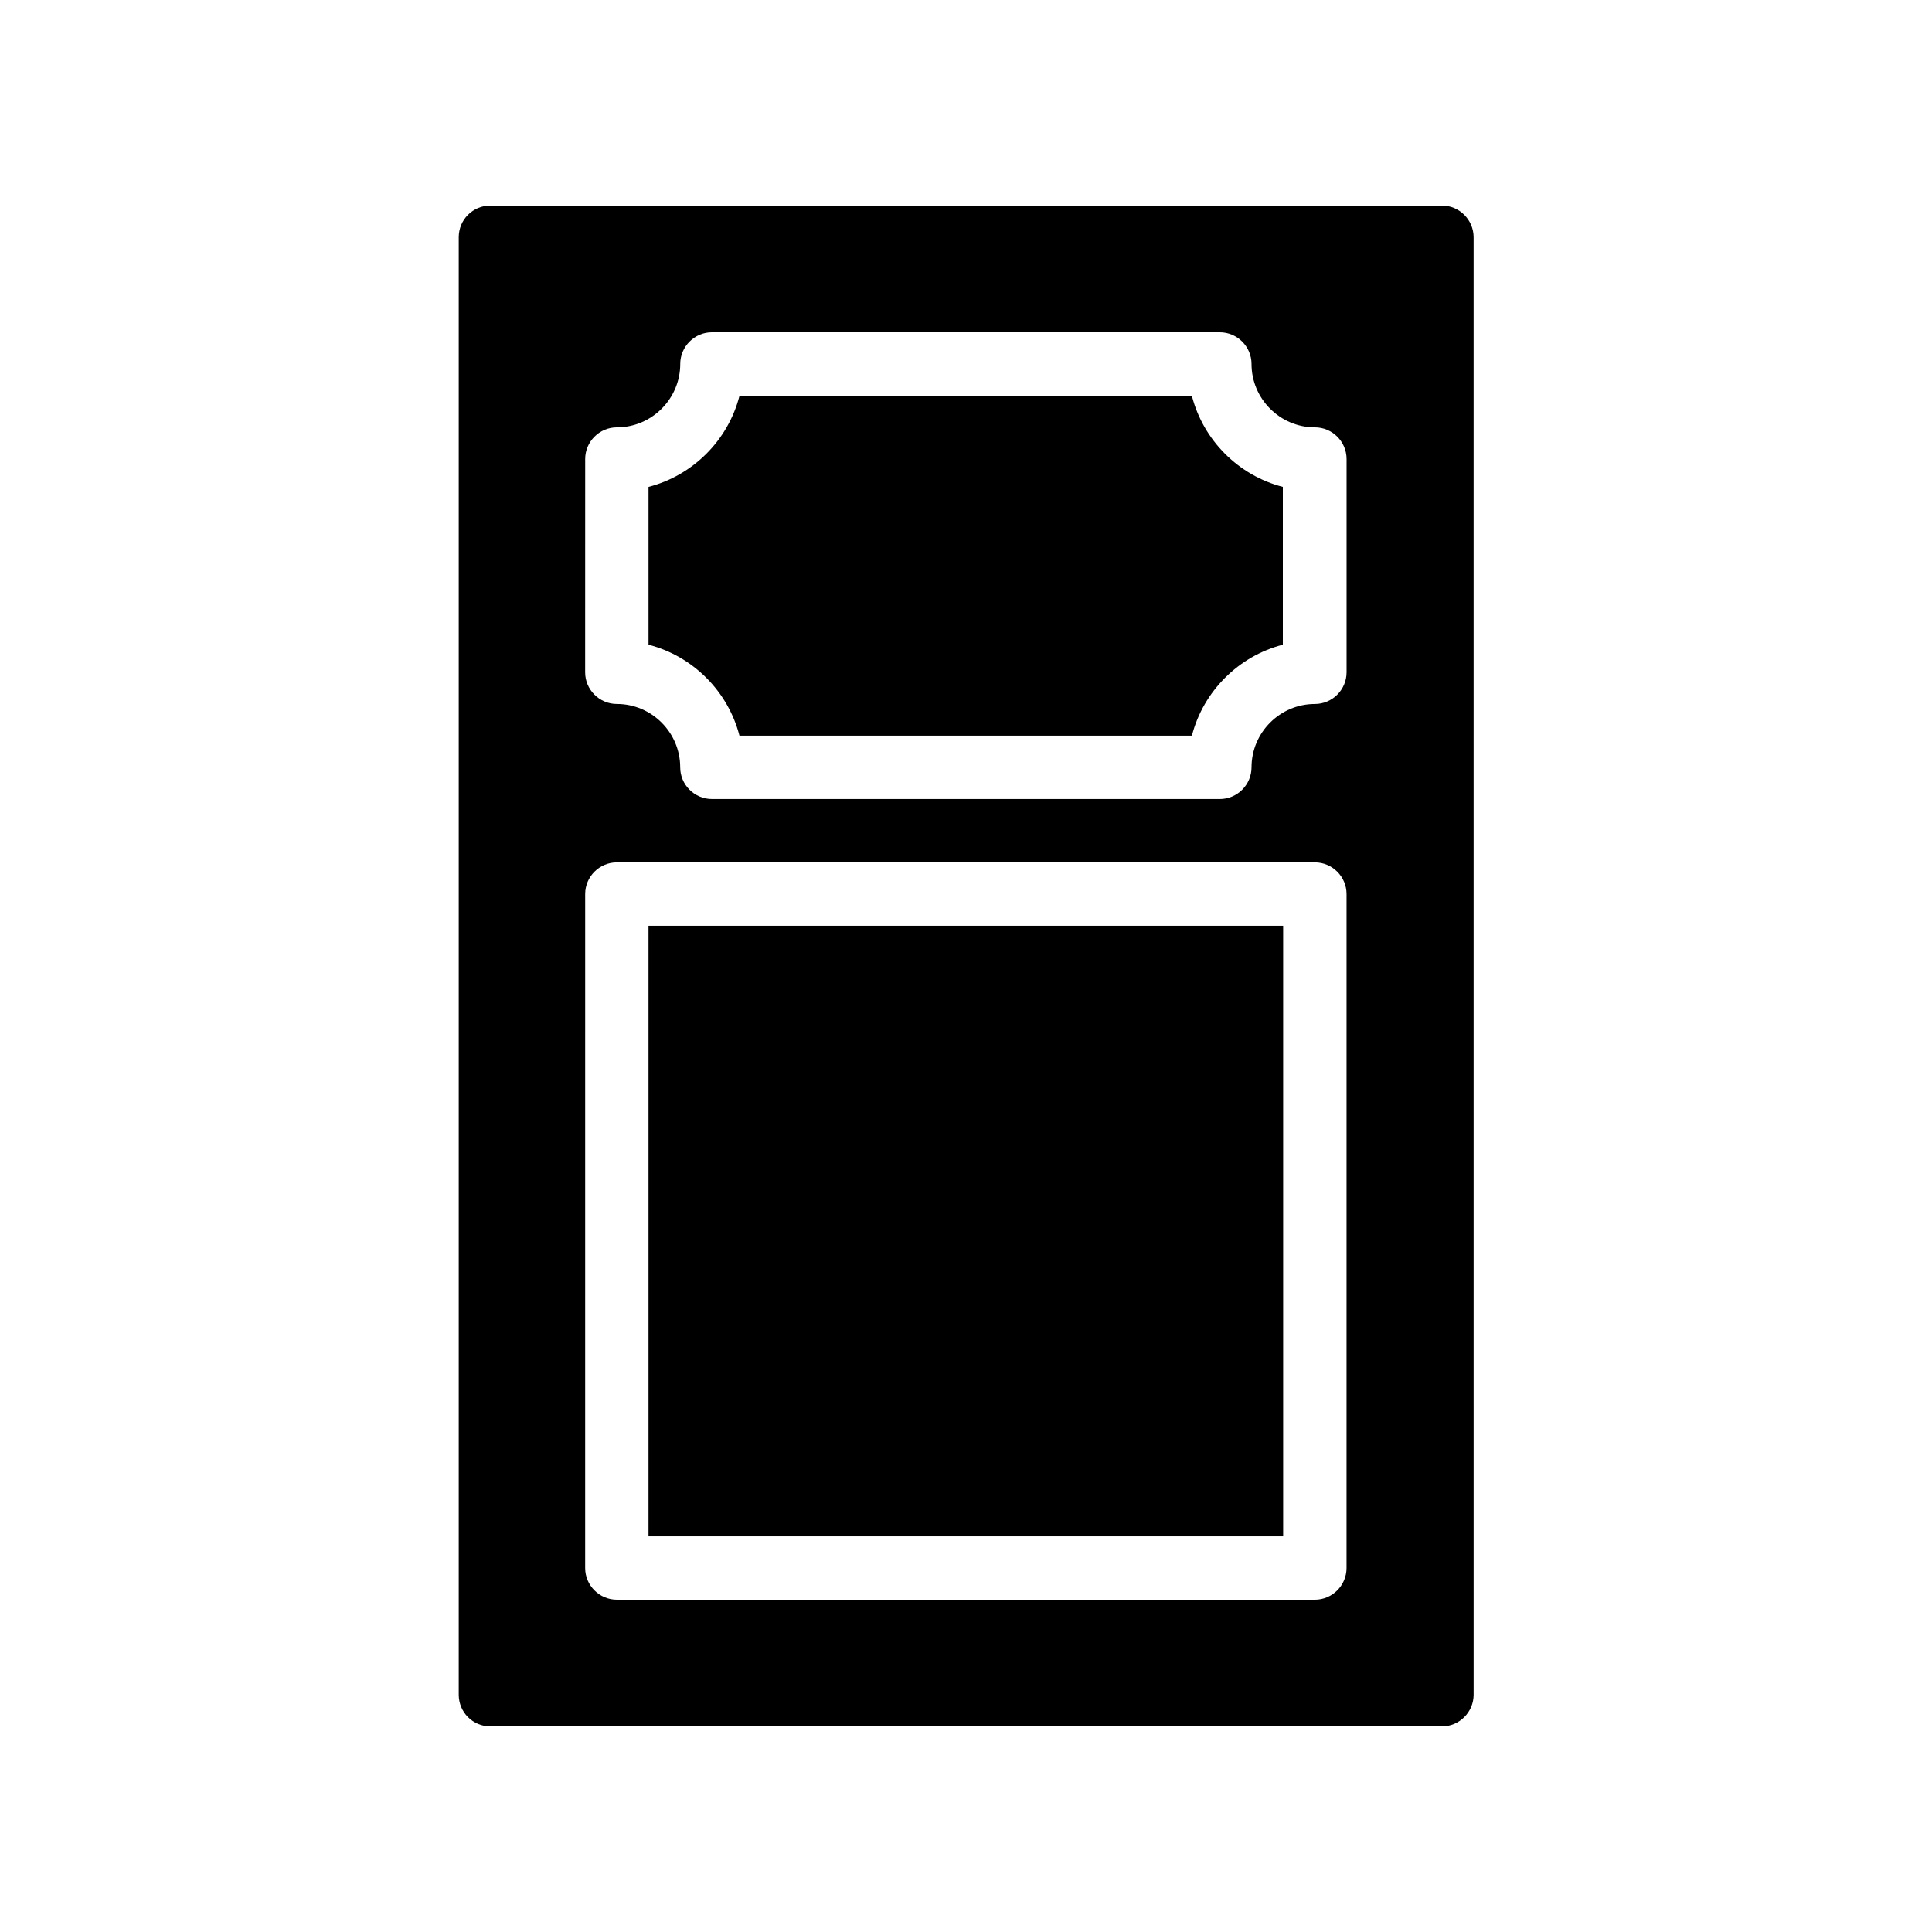
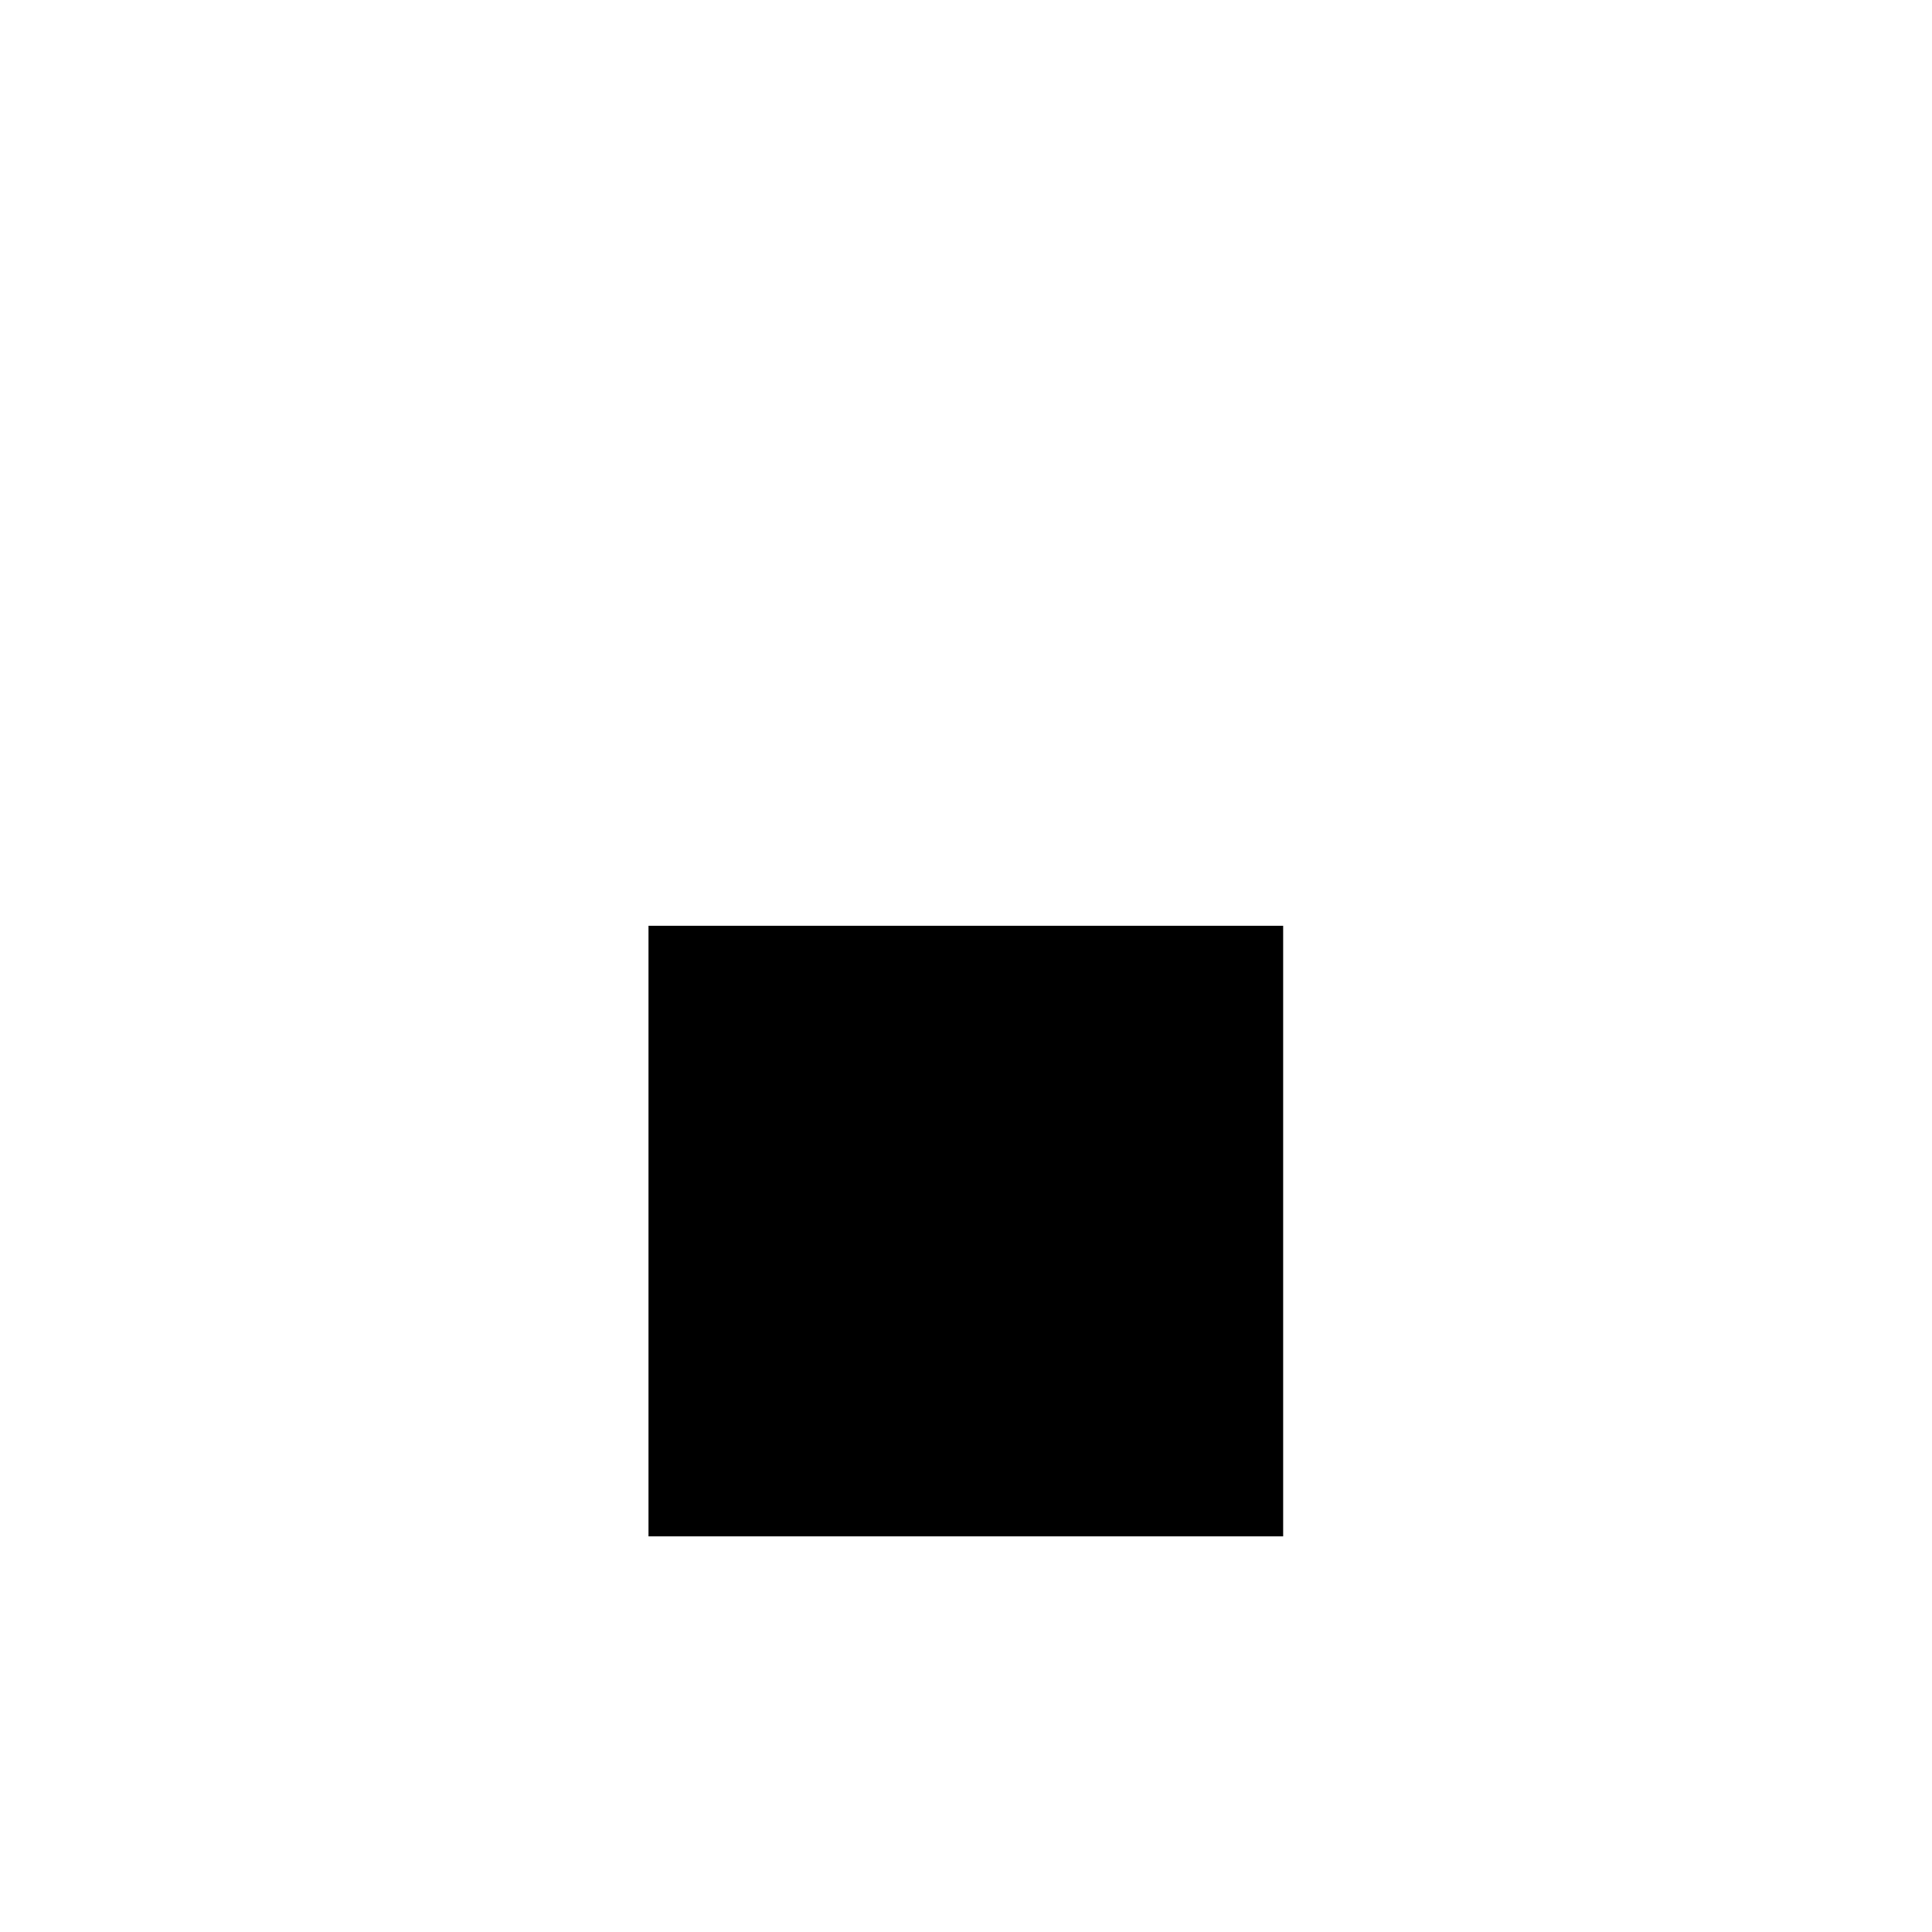
<svg xmlns="http://www.w3.org/2000/svg" fill="#000000" width="800px" height="800px" version="1.1" viewBox="144 144 512 512">
  <g>
    <path d="m315.86 389.34h168.19v161.81h-168.19z" />
-     <path d="m339.96 338.95h119.91c3.023-11.754 12.344-21.074 24.098-24.098v-41.816c-11.754-3.023-21.074-12.344-24.098-24.098h-119.91c-3.023 11.754-12.344 21.074-24.098 24.098v41.816c11.754 3.023 21.074 12.344 24.098 24.098z" />
-     <path d="m265.57 206.87v386.25c0 4.617 3.695 8.398 8.398 8.398h252.16c4.617 0 8.398-3.777 8.398-8.398l-0.004-386.25c0-4.617-3.777-8.398-8.398-8.398l-252.16 0.004c-4.699 0-8.395 3.777-8.395 8.395zm235.28 352.67c0 4.617-3.777 8.398-8.398 8.398l-184.98-0.004c-4.617 0-8.398-3.777-8.398-8.398l0.004-178.6c0-4.617 3.777-8.398 8.398-8.398h184.98c4.617 0 8.398 3.777 8.398 8.398zm-201.77-293.89c0-4.617 3.777-8.398 8.398-8.398 9.238 0 16.793-7.559 16.793-16.793 0-4.617 3.777-8.398 8.398-8.398h134.6c4.617 0 8.398 3.777 8.398 8.398 0 9.238 7.559 16.793 16.793 16.793 4.617 0 8.398 3.777 8.398 8.398v56.512c0 4.617-3.777 8.398-8.398 8.398-9.238 0-16.793 7.559-16.793 16.793 0 4.617-3.777 8.398-8.398 8.398l-134.61-0.004c-4.617 0-8.398-3.777-8.398-8.398 0-9.238-7.559-16.793-16.793-16.793-4.617 0-8.398-3.777-8.398-8.398z" />
  </g>
</svg>